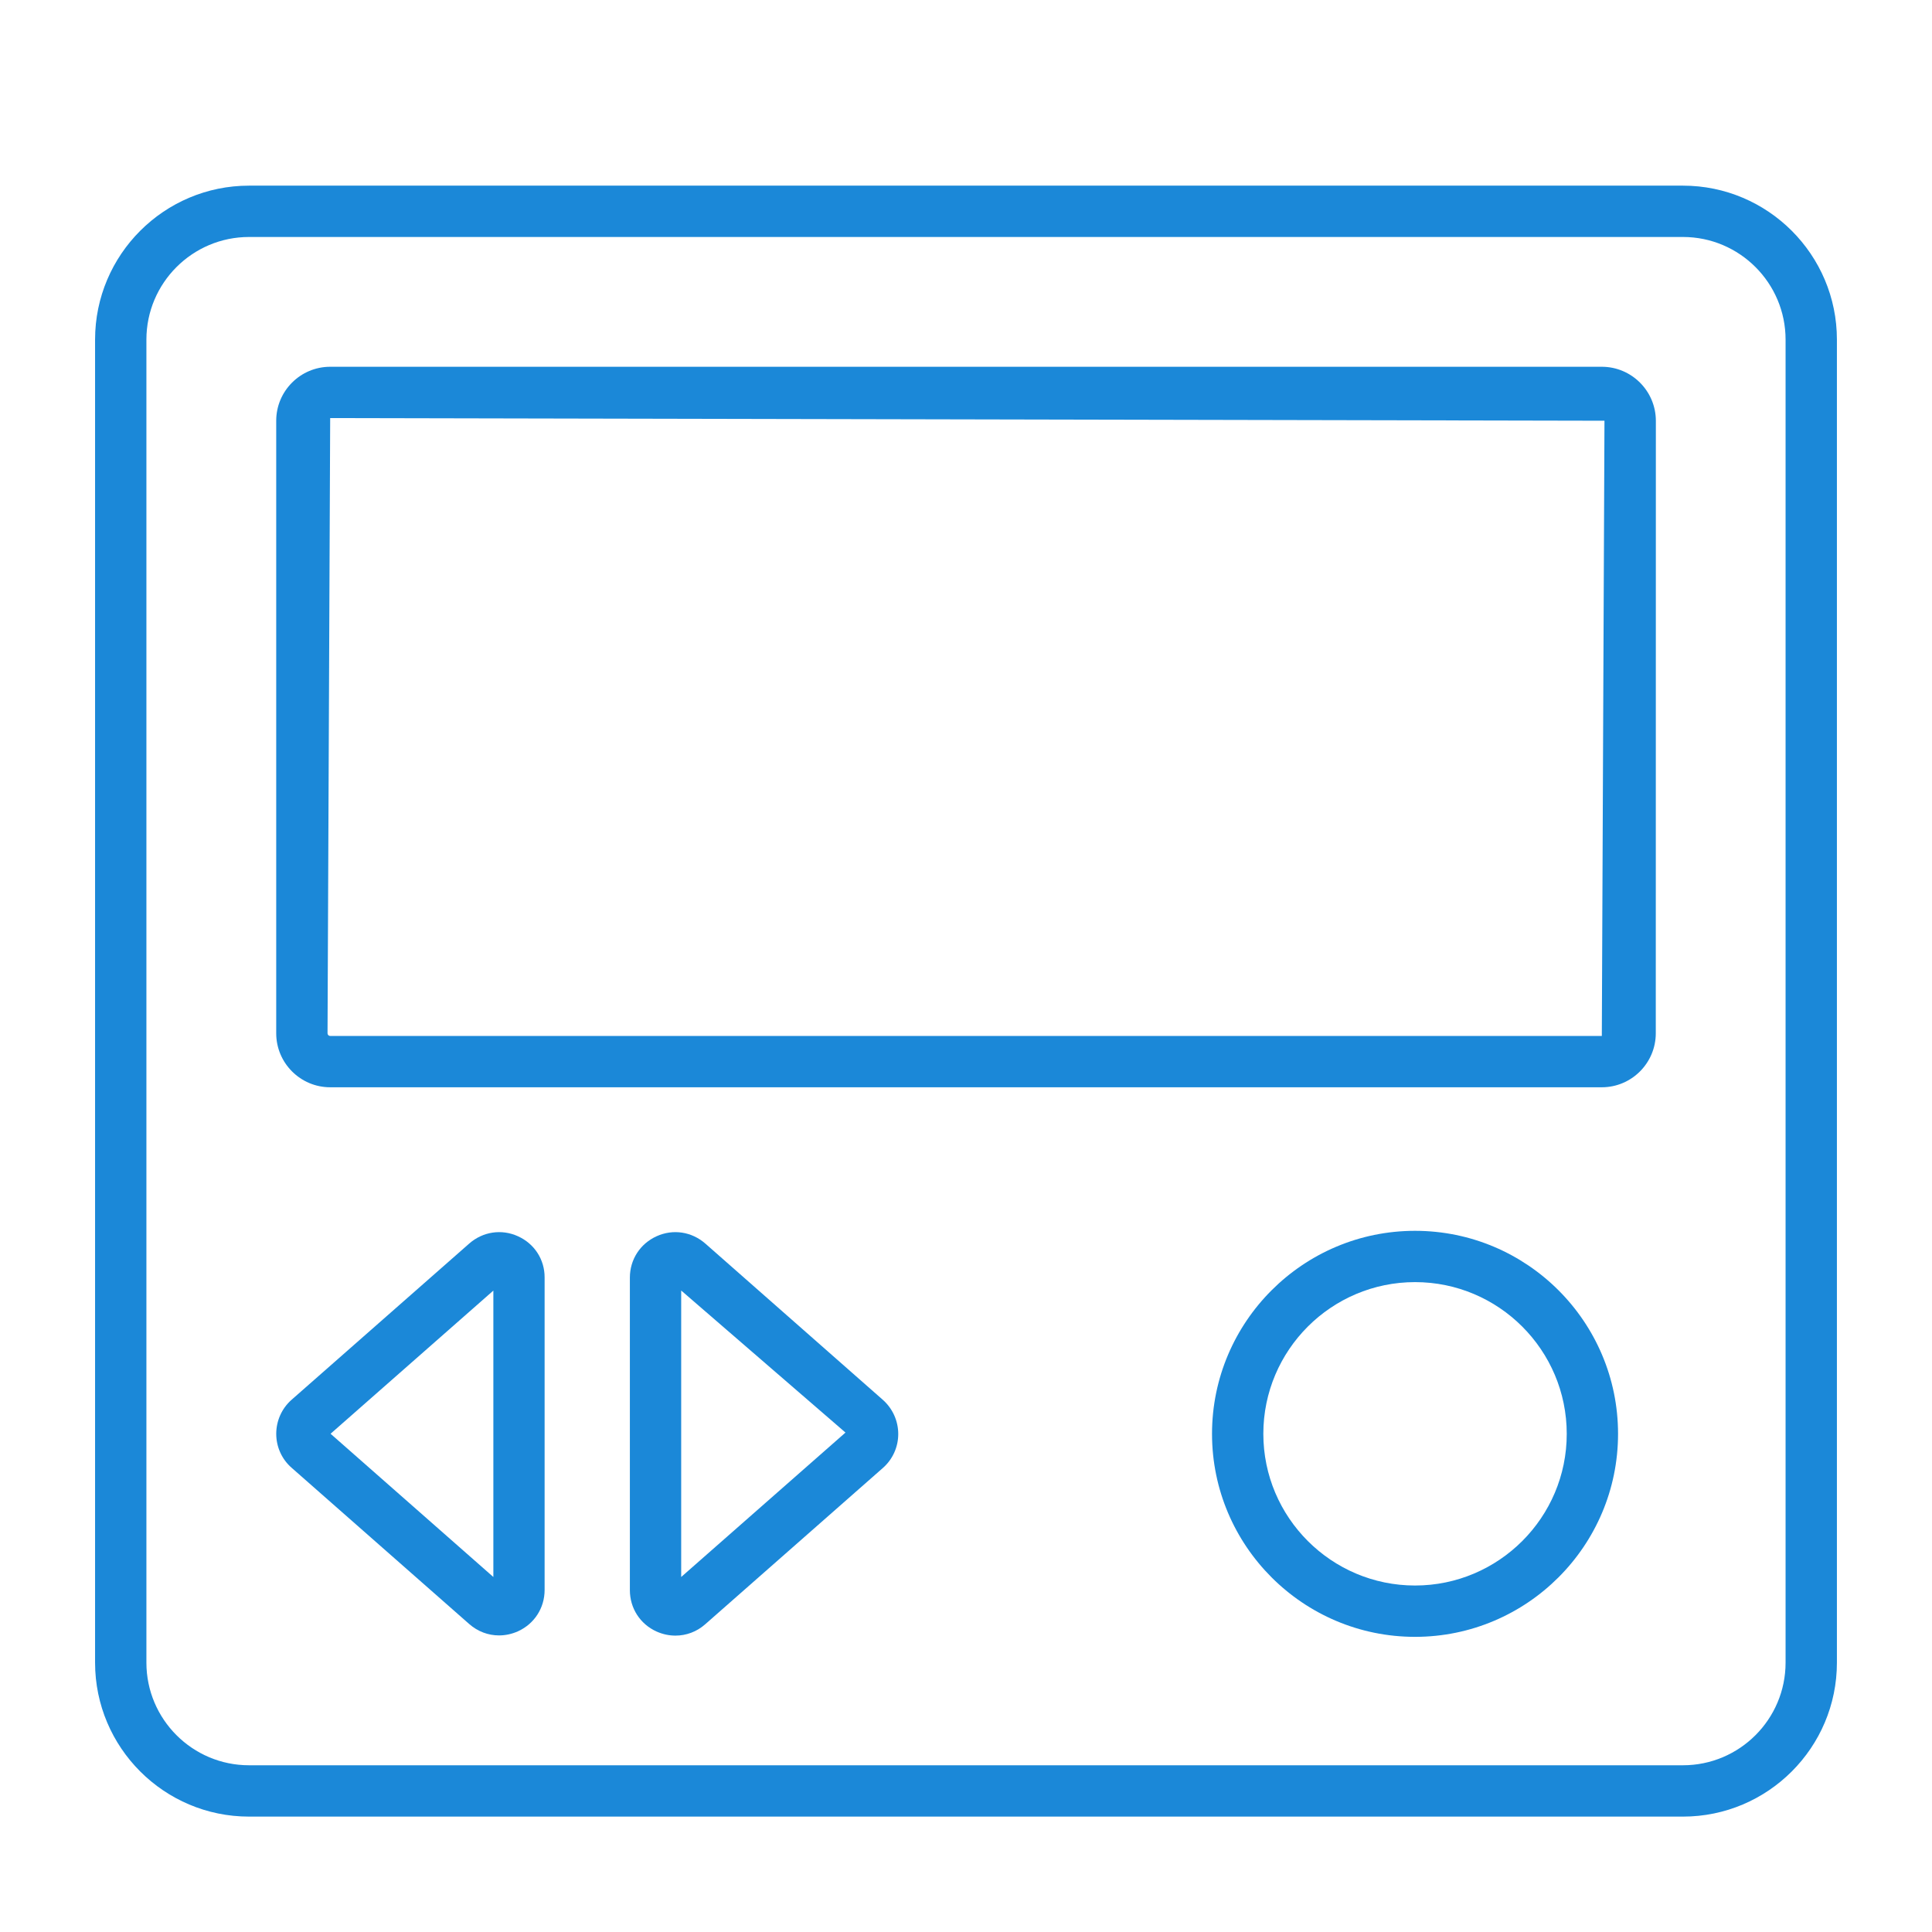
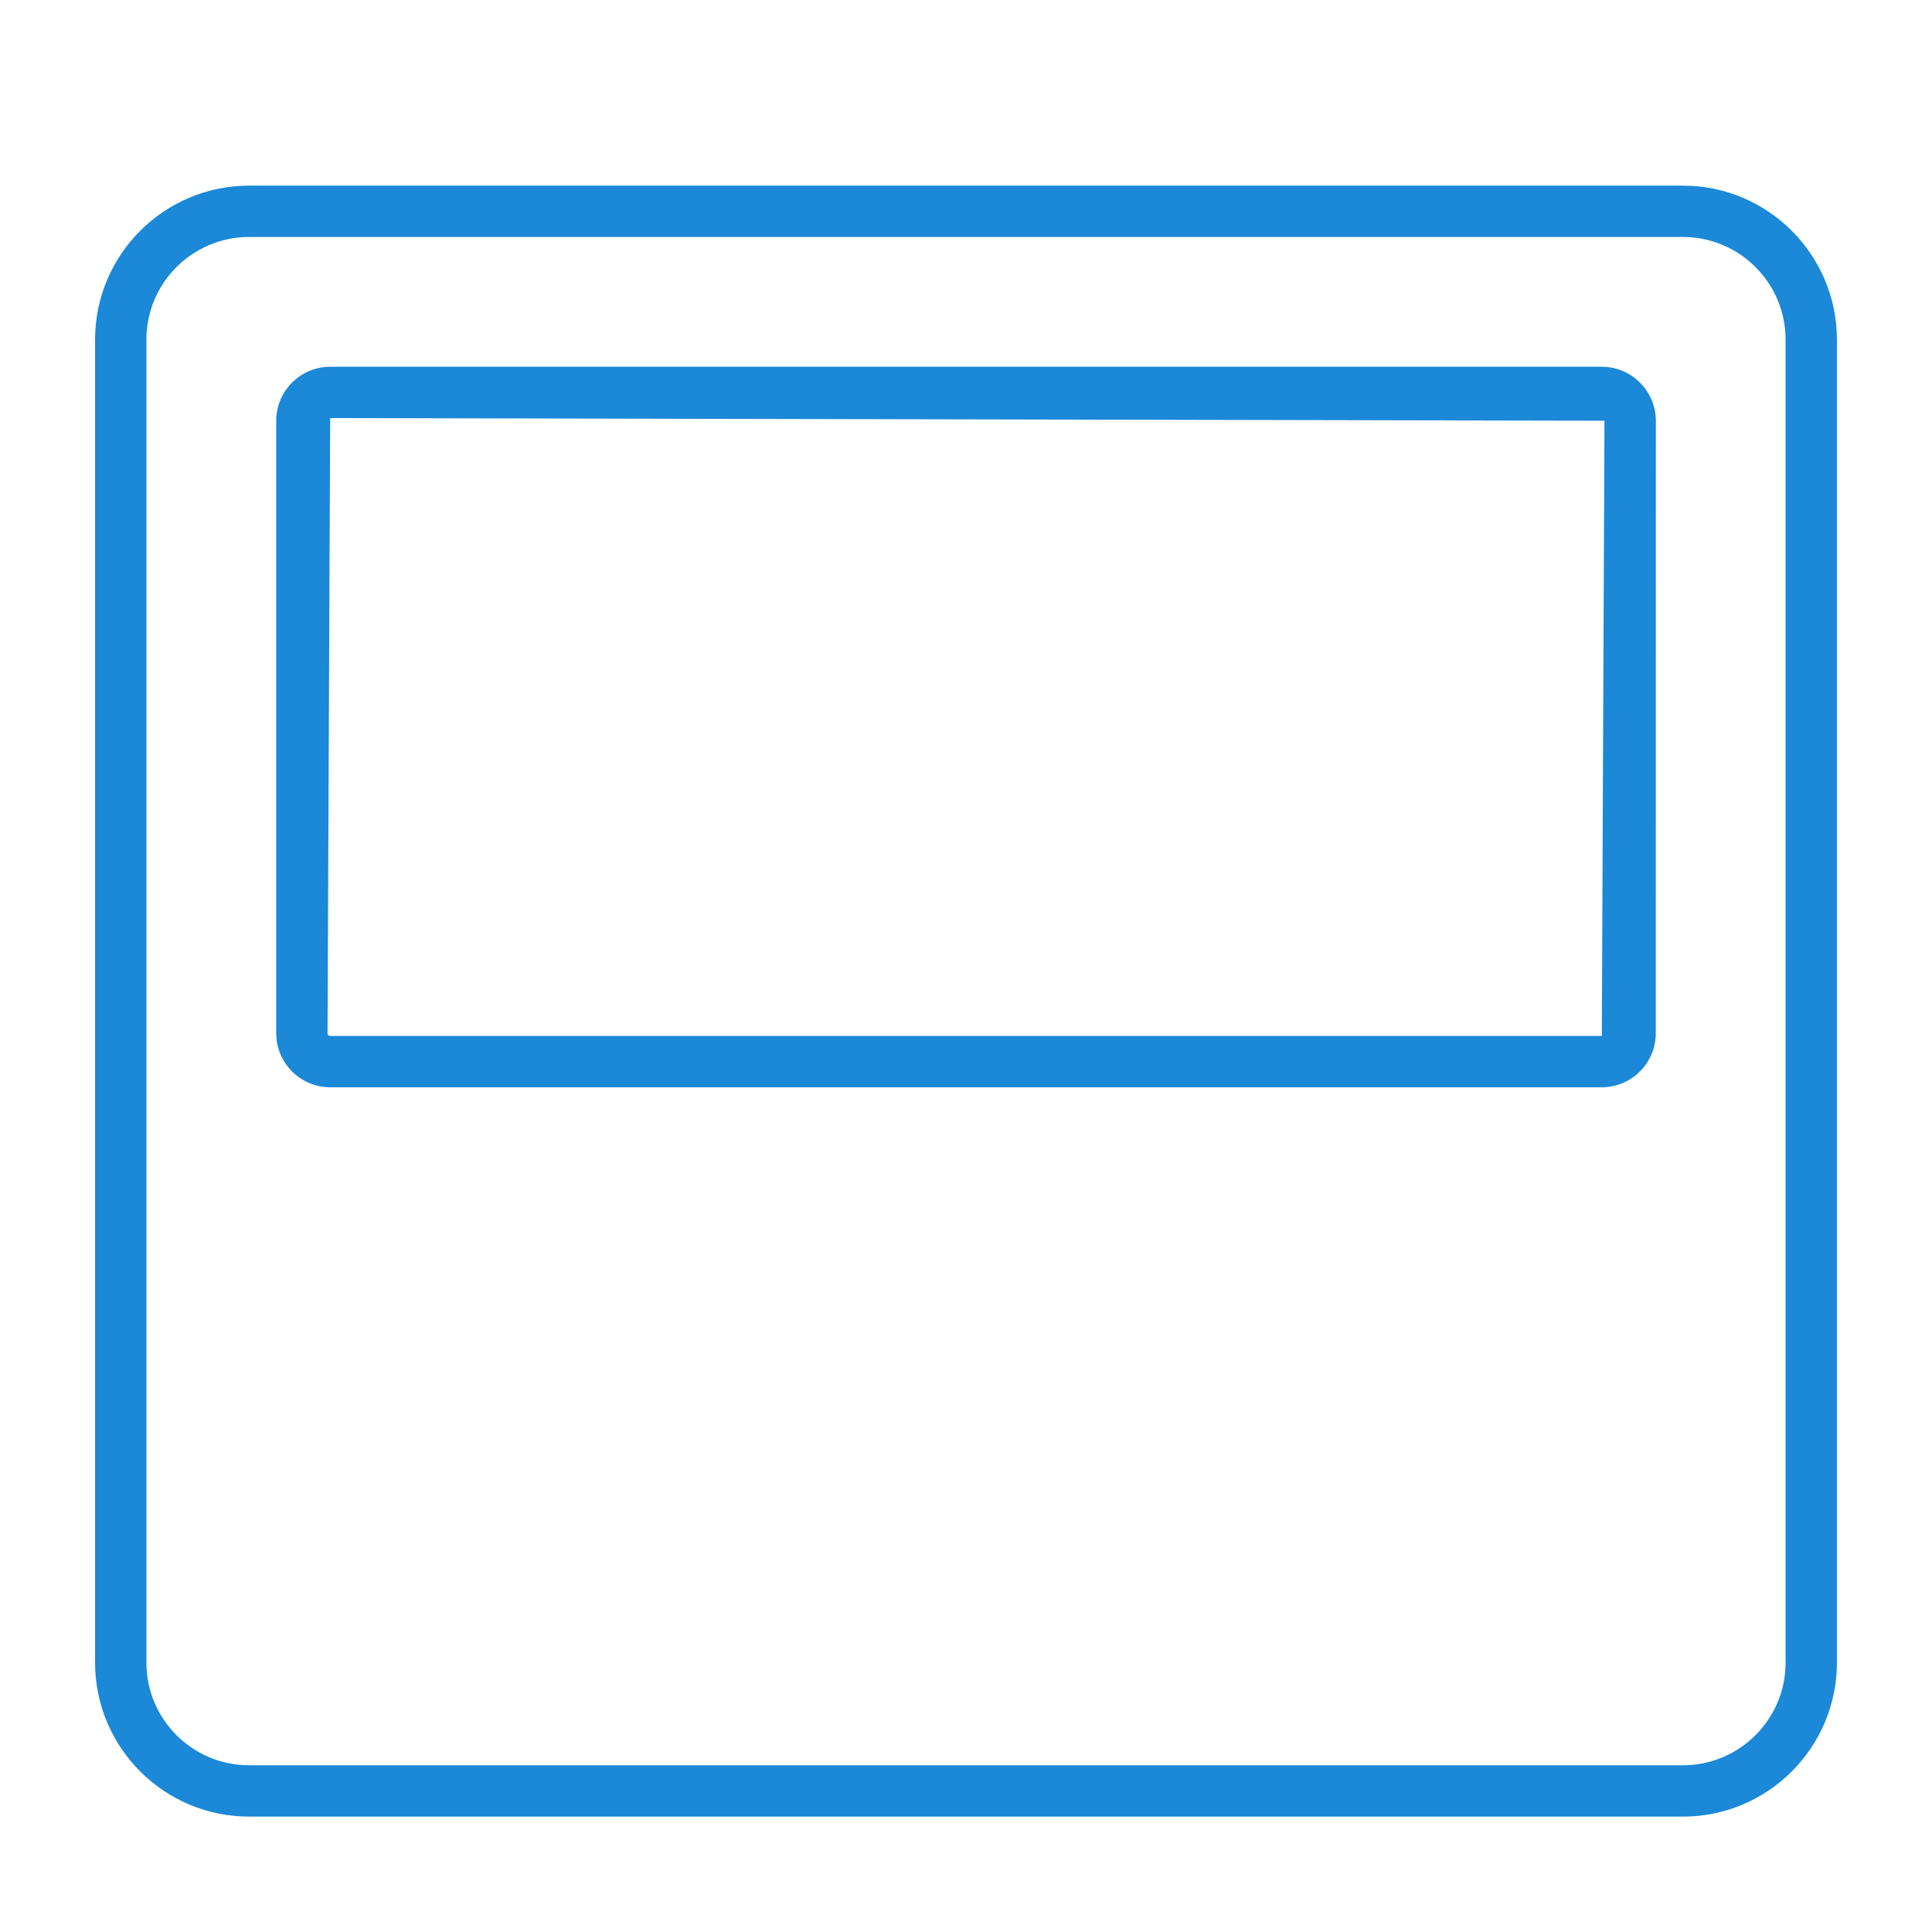
<svg xmlns="http://www.w3.org/2000/svg" viewBox="0 0 100 100" fill-rule="evenodd">
  <path d="m87.109 9.609h-74.219c-4.394 0-7.969 3.574-7.969 7.969v68.48c0 4.394 3.574 7.969 7.969 7.969h74.219c4.394 0 7.969-3.574 7.969-7.969v-68.48c0-4.394-3.574-7.969-7.969-7.969zm5.312 76.449c0 2.93-2.383 5.312-5.312 5.312h-74.219c-2.93 0-5.312-2.383-5.312-5.312v-68.48c0-2.93 2.383-5.312 5.312-5.312h74.219c2.93 0 5.312 2.383 5.312 5.312z" fill="#1b88d8" />
  <path d="m82.91 18.984h-65.82c-1.539 0-2.793 1.254-2.793 2.793v31.707c0 1.539 1.254 2.793 2.793 2.793h65.82c1.539 0 2.793-1.254 2.793-2.793l0.004-31.707c-0.004-1.539-1.258-2.793-2.797-2.793zm0 34.637h-65.82c-0.074 0-0.137-0.062-0.137-0.137l0.137-31.844 65.957 0.137z" fill="#1b88d8" />
-   <path d="m26.809 63.988c-0.852-0.387-1.82-0.238-2.523 0.379l-9.191 8.082c-0.508 0.445-0.797 1.09-0.797 1.766 0 0.676 0.289 1.316 0.797 1.758l9.191 8.086c0.445 0.391 0.988 0.59 1.543 0.59 0.328 0 0.66-0.07 0.977-0.211 0.852-0.387 1.383-1.207 1.383-2.144v-16.172c0.004-0.926-0.527-1.75-1.379-2.133zm-1.273 17.637-8.426-7.414 8.426-7.41z" fill="#1b88d8" />
-   <path d="m36.508 64.367c-0.707-0.617-1.668-0.766-2.523-0.379-0.852 0.387-1.383 1.207-1.383 2.144v16.172c0 0.934 0.527 1.758 1.383 2.144 0.316 0.141 0.648 0.211 0.977 0.211 0.555 0 1.102-0.199 1.543-0.59l9.191-8.086c0.508-0.445 0.797-1.086 0.797-1.758 0-0.676-0.289-1.32-0.797-1.77zm-1.25 17.258v-14.828l8.504 7.352z" fill="#1b88d8" />
-   <path d="m73.242 63.707c-5.793 0-10.508 4.711-10.508 10.508 0 5.793 4.711 10.508 10.508 10.508 5.793 0 10.508-4.711 10.508-10.508s-4.711-10.508-10.508-10.508zm0 18.359c-4.328 0-7.852-3.523-7.852-7.852 0-4.332 3.523-7.852 7.852-7.852 4.332 0 7.852 3.523 7.852 7.852 0.004 4.328-3.523 7.852-7.852 7.852z" fill="#1b88d8" />
</svg>